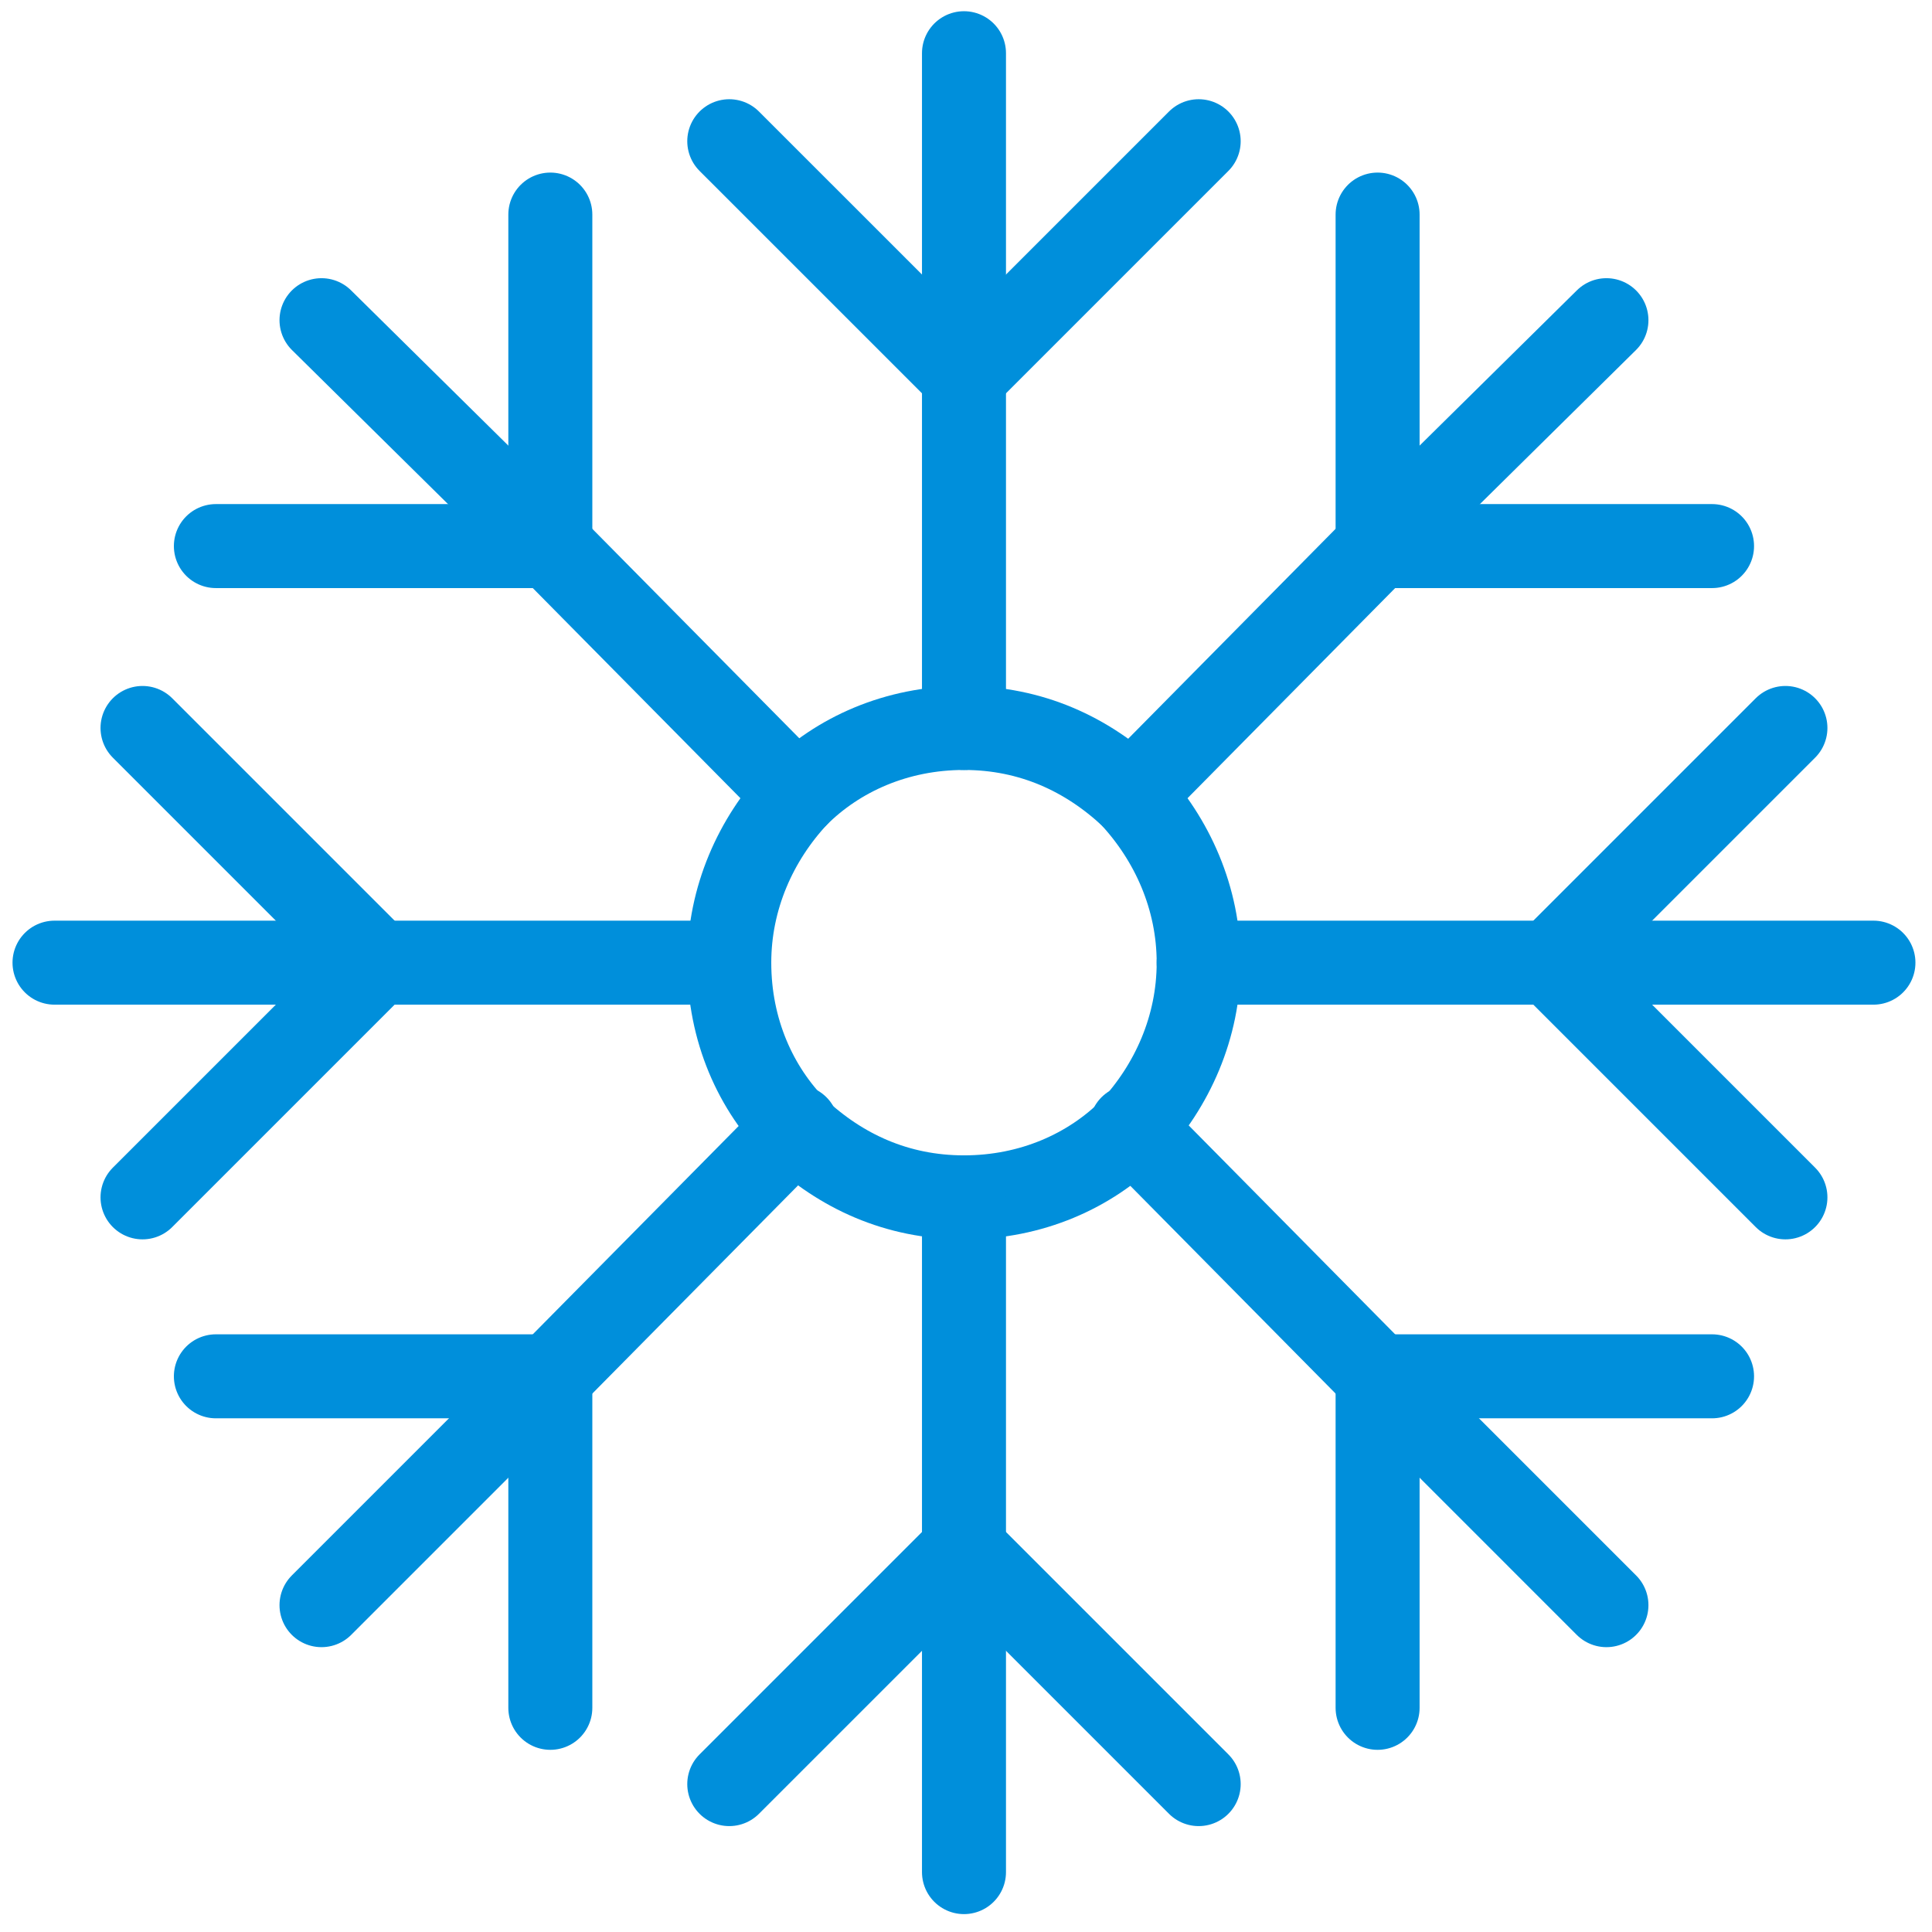
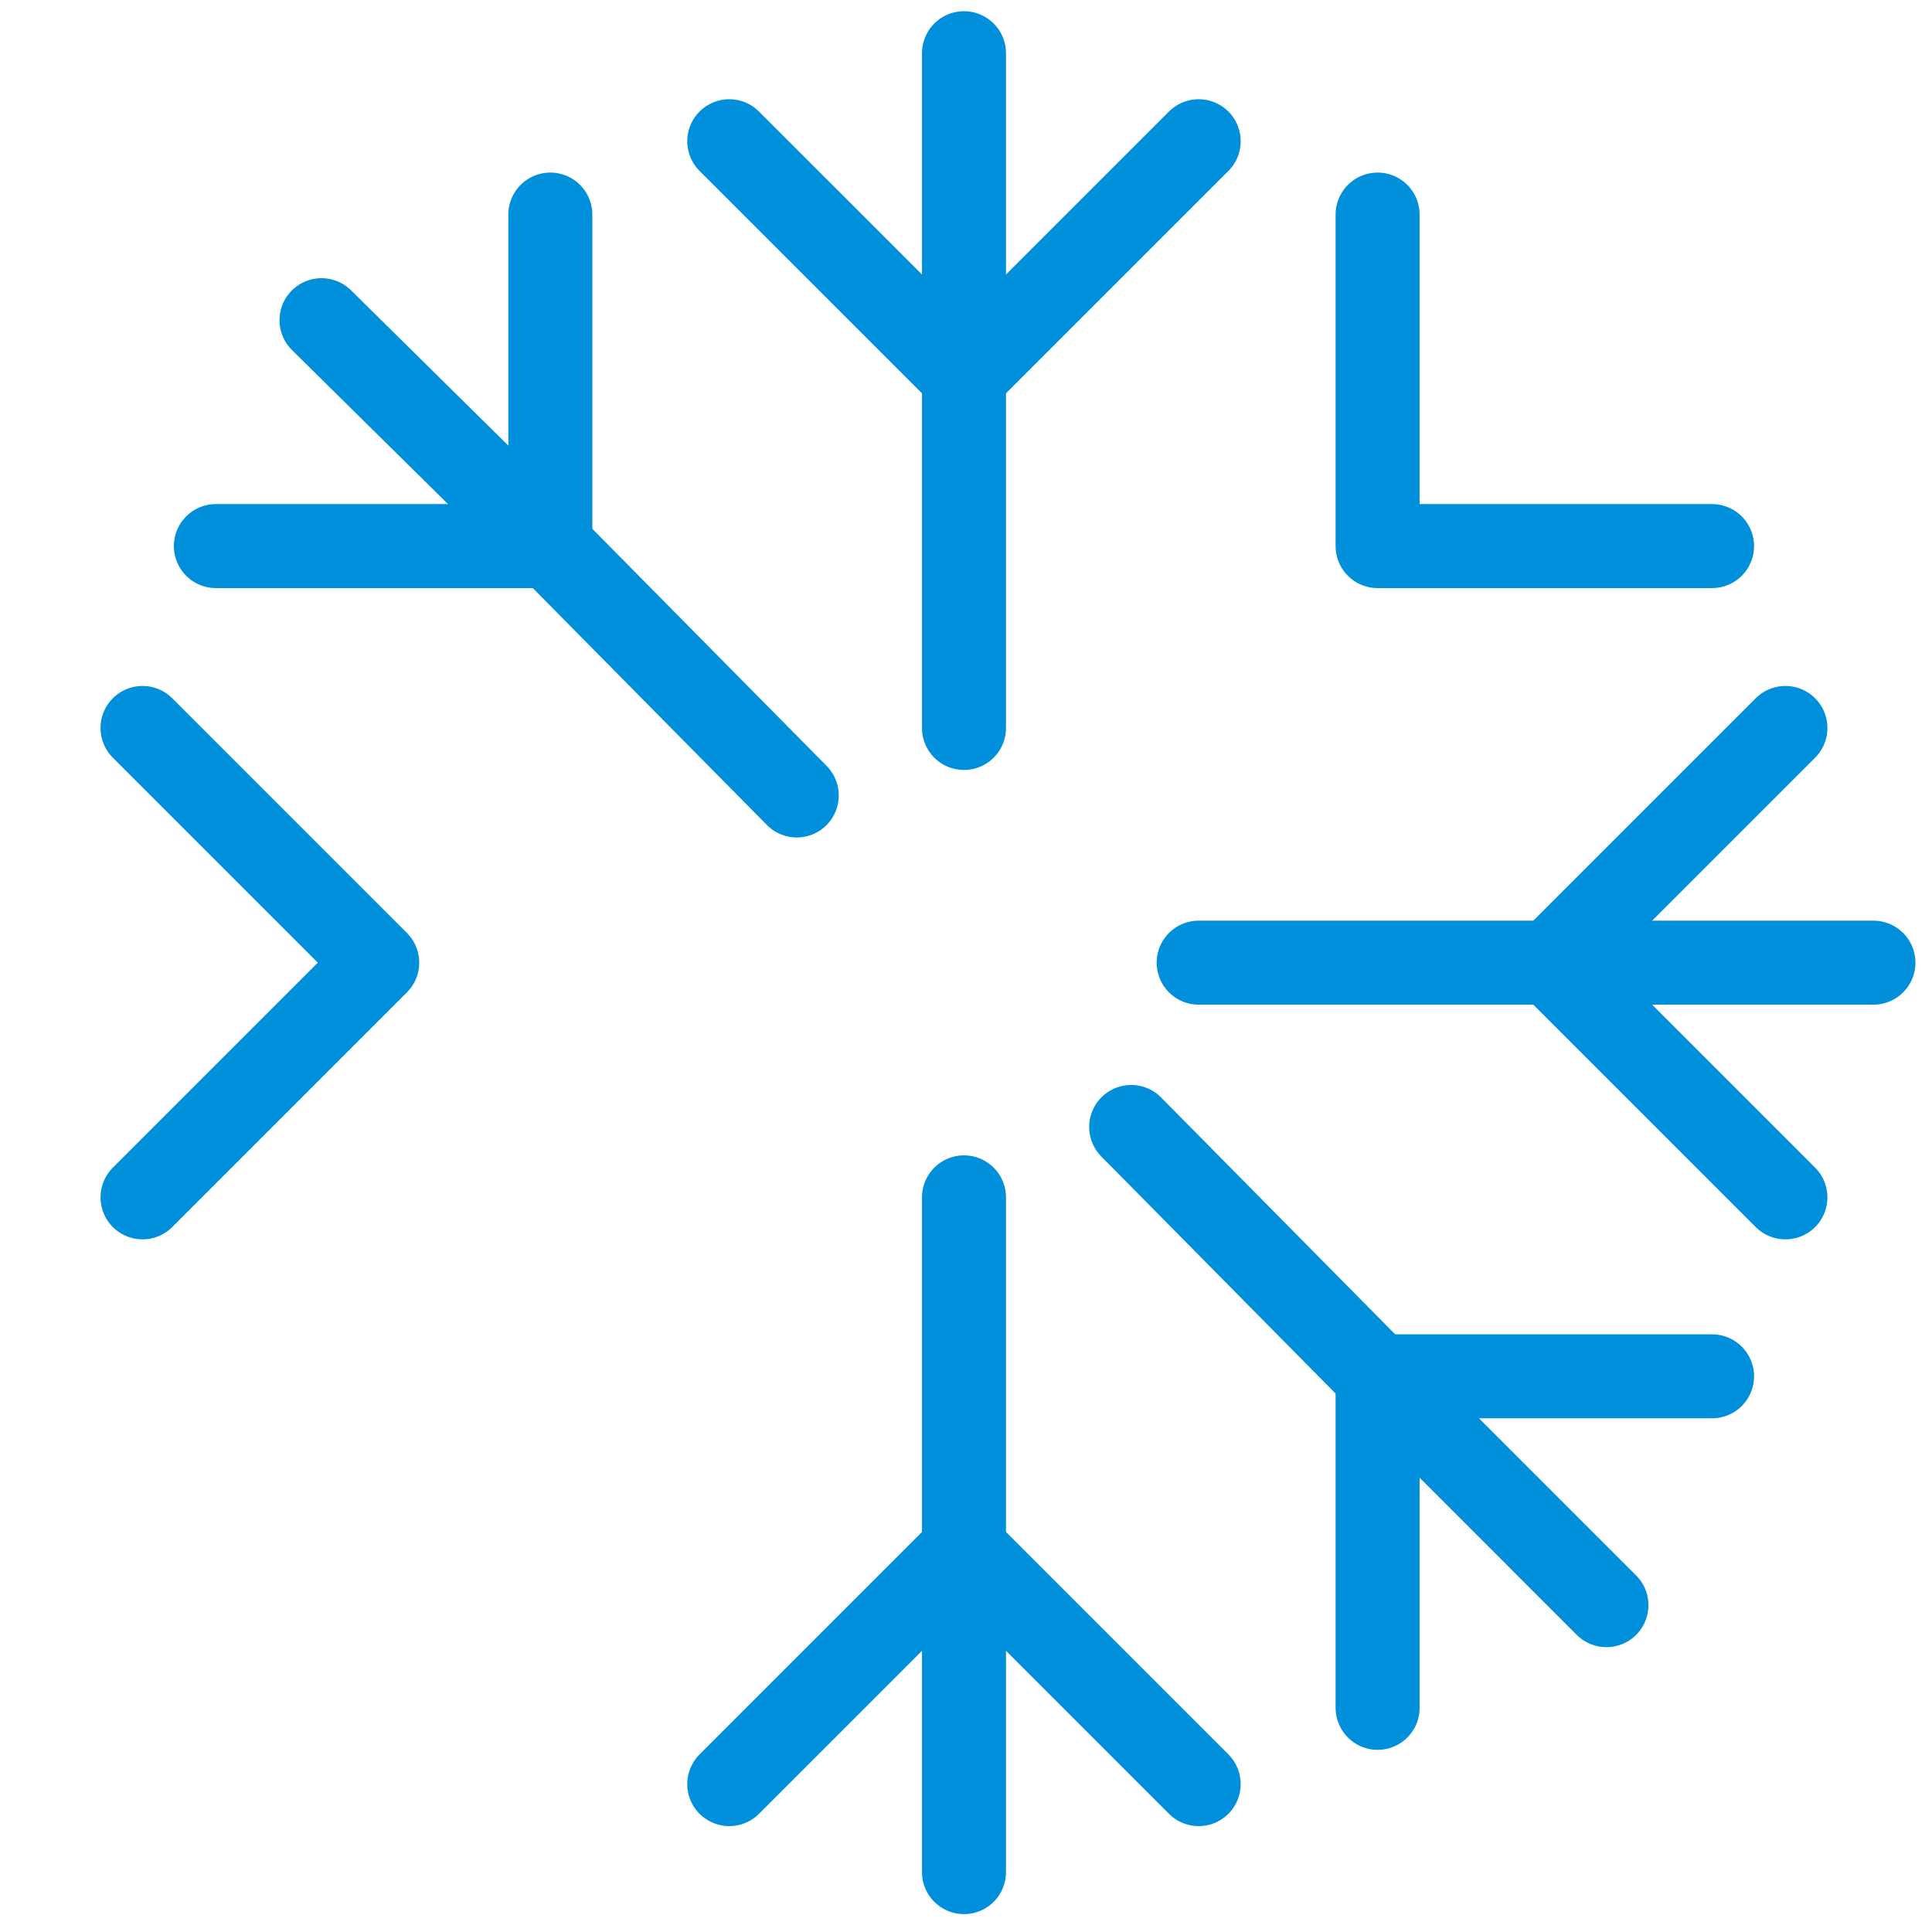
<svg xmlns="http://www.w3.org/2000/svg" width="92" height="92" viewBox="0 0 92 92" fill="none">
-   <path d="M57.08 45.841C57.08 48.915 55.822 51.709 53.867 53.804C51.911 55.76 49.117 57.017 45.904 57.017C42.69 57.017 40.036 55.76 37.941 53.804C35.985 51.848 34.727 49.054 34.727 45.841C34.727 42.768 35.985 39.974 37.941 37.878C39.896 35.923 42.69 34.665 45.904 34.665C49.117 34.665 51.771 35.923 53.867 37.878C55.822 39.974 57.08 42.768 57.08 45.841Z" stroke="#008FDB" stroke-width="4" stroke-miterlimit="10" stroke-linecap="round" stroke-linejoin="round" />
  <path d="M57.08 45.841H73.844H89.211" stroke="#008FDB" stroke-width="4" stroke-miterlimit="10" stroke-linecap="round" stroke-linejoin="round" />
-   <path d="M2.596 45.841H17.963H34.727" stroke="#008FDB" stroke-width="4" stroke-miterlimit="10" stroke-linecap="round" stroke-linejoin="round" />
  <path d="M85.02 34.665L79.432 40.253L73.844 45.841L79.432 51.429L85.02 57.017" stroke="#008FDB" stroke-width="4" stroke-miterlimit="10" stroke-linecap="round" stroke-linejoin="round" />
  <path d="M6.787 34.665L12.375 40.253L17.963 45.841L12.375 51.429L6.787 57.017" stroke="#008FDB" stroke-width="4" stroke-miterlimit="10" stroke-linecap="round" stroke-linejoin="round" />
  <path d="M45.904 34.665V17.901V2.534" stroke="#008FDB" stroke-width="4" stroke-miterlimit="10" stroke-linecap="round" stroke-linejoin="round" />
  <path d="M45.904 89.148V73.781V57.017" stroke="#008FDB" stroke-width="4" stroke-miterlimit="10" stroke-linecap="round" stroke-linejoin="round" />
-   <path d="M53.866 37.879L65.6 26.004L76.497 15.247" stroke="#008FDB" stroke-width="4" stroke-miterlimit="10" stroke-linecap="round" stroke-linejoin="round" />
-   <path d="M15.31 76.436L26.206 65.539L37.941 53.665" stroke="#008FDB" stroke-width="4" stroke-miterlimit="10" stroke-linecap="round" stroke-linejoin="round" />
  <path d="M37.941 37.879L26.206 26.004L15.31 15.247" stroke="#008FDB" stroke-width="4" stroke-miterlimit="10" stroke-linecap="round" stroke-linejoin="round" />
  <path d="M76.497 76.436L65.6 65.539L53.866 53.665" stroke="#008FDB" stroke-width="4" stroke-miterlimit="10" stroke-linecap="round" stroke-linejoin="round" />
  <path d="M34.727 6.725L40.316 12.313L45.904 17.901L51.492 12.313L57.08 6.725" stroke="#008FDB" stroke-width="4" stroke-miterlimit="10" stroke-linecap="round" stroke-linejoin="round" />
-   <path d="M34.727 84.957L40.316 79.369L45.904 73.781L51.492 79.369L57.08 84.957" stroke="#008FDB" stroke-width="4" stroke-miterlimit="10" stroke-linecap="round" stroke-linejoin="round" />
+   <path d="M34.727 84.957L40.316 79.369L45.904 73.781L57.08 84.957" stroke="#008FDB" stroke-width="4" stroke-miterlimit="10" stroke-linecap="round" stroke-linejoin="round" />
  <path d="M65.6 10.218V18.181V26.004H73.563H81.526" stroke="#008FDB" stroke-width="4" stroke-miterlimit="10" stroke-linecap="round" stroke-linejoin="round" />
-   <path d="M10.28 65.539H18.243H26.206V73.502V81.325" stroke="#008FDB" stroke-width="4" stroke-miterlimit="10" stroke-linecap="round" stroke-linejoin="round" />
  <path d="M10.28 26.004H18.243H26.206V18.181V10.218" stroke="#008FDB" stroke-width="4" stroke-miterlimit="10" stroke-linecap="round" stroke-linejoin="round" />
  <path d="M65.6 81.325V73.502V65.539H73.563H81.526" stroke="#008FDB" stroke-width="4" stroke-miterlimit="10" stroke-linecap="round" stroke-linejoin="round" />
</svg>